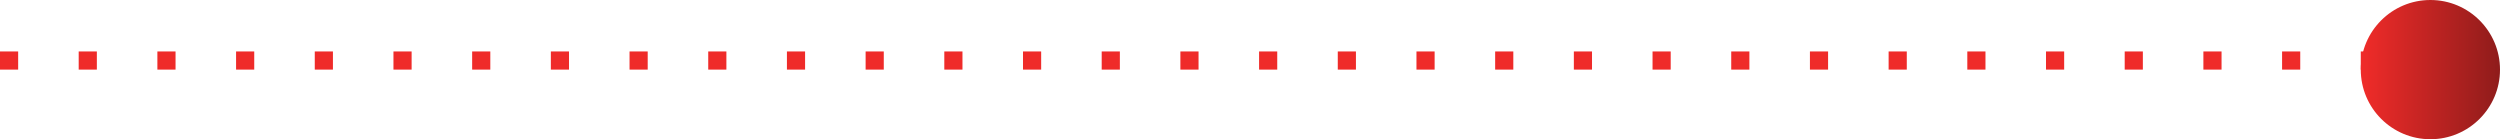
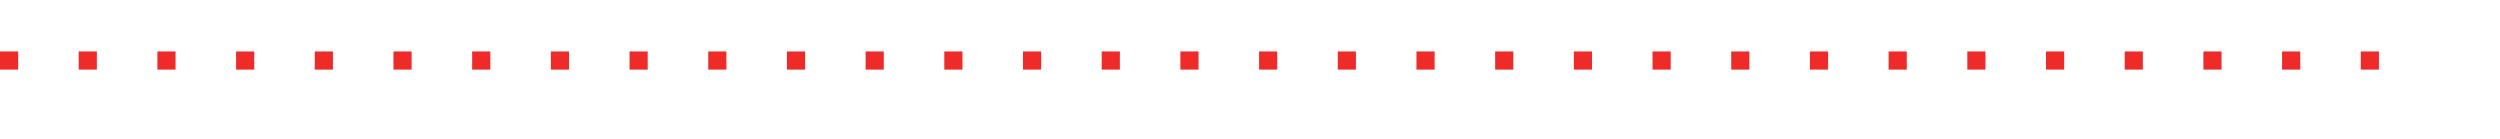
<svg xmlns="http://www.w3.org/2000/svg" width="413" height="23" viewBox="0 0 413 23" fill="none">
  <path d="M0 10H396" stroke="#EF2B29" stroke-width="3" stroke-dasharray="3 10" />
-   <circle cx="401.5" cy="11.5" r="11.5" fill="url(#paint0_linear)" />
  <defs>
    <linearGradient id="paint0_linear" x1="390.371" y1="11.5" x2="413" y2="11.5" gradientUnits="userSpaceOnUse">
      <stop stop-color="#EF2B29" />
      <stop offset="1" stop-color="#8F1C1B" />
      <stop offset="1" stop-color="#EF2B29" />
    </linearGradient>
  </defs>
</svg>